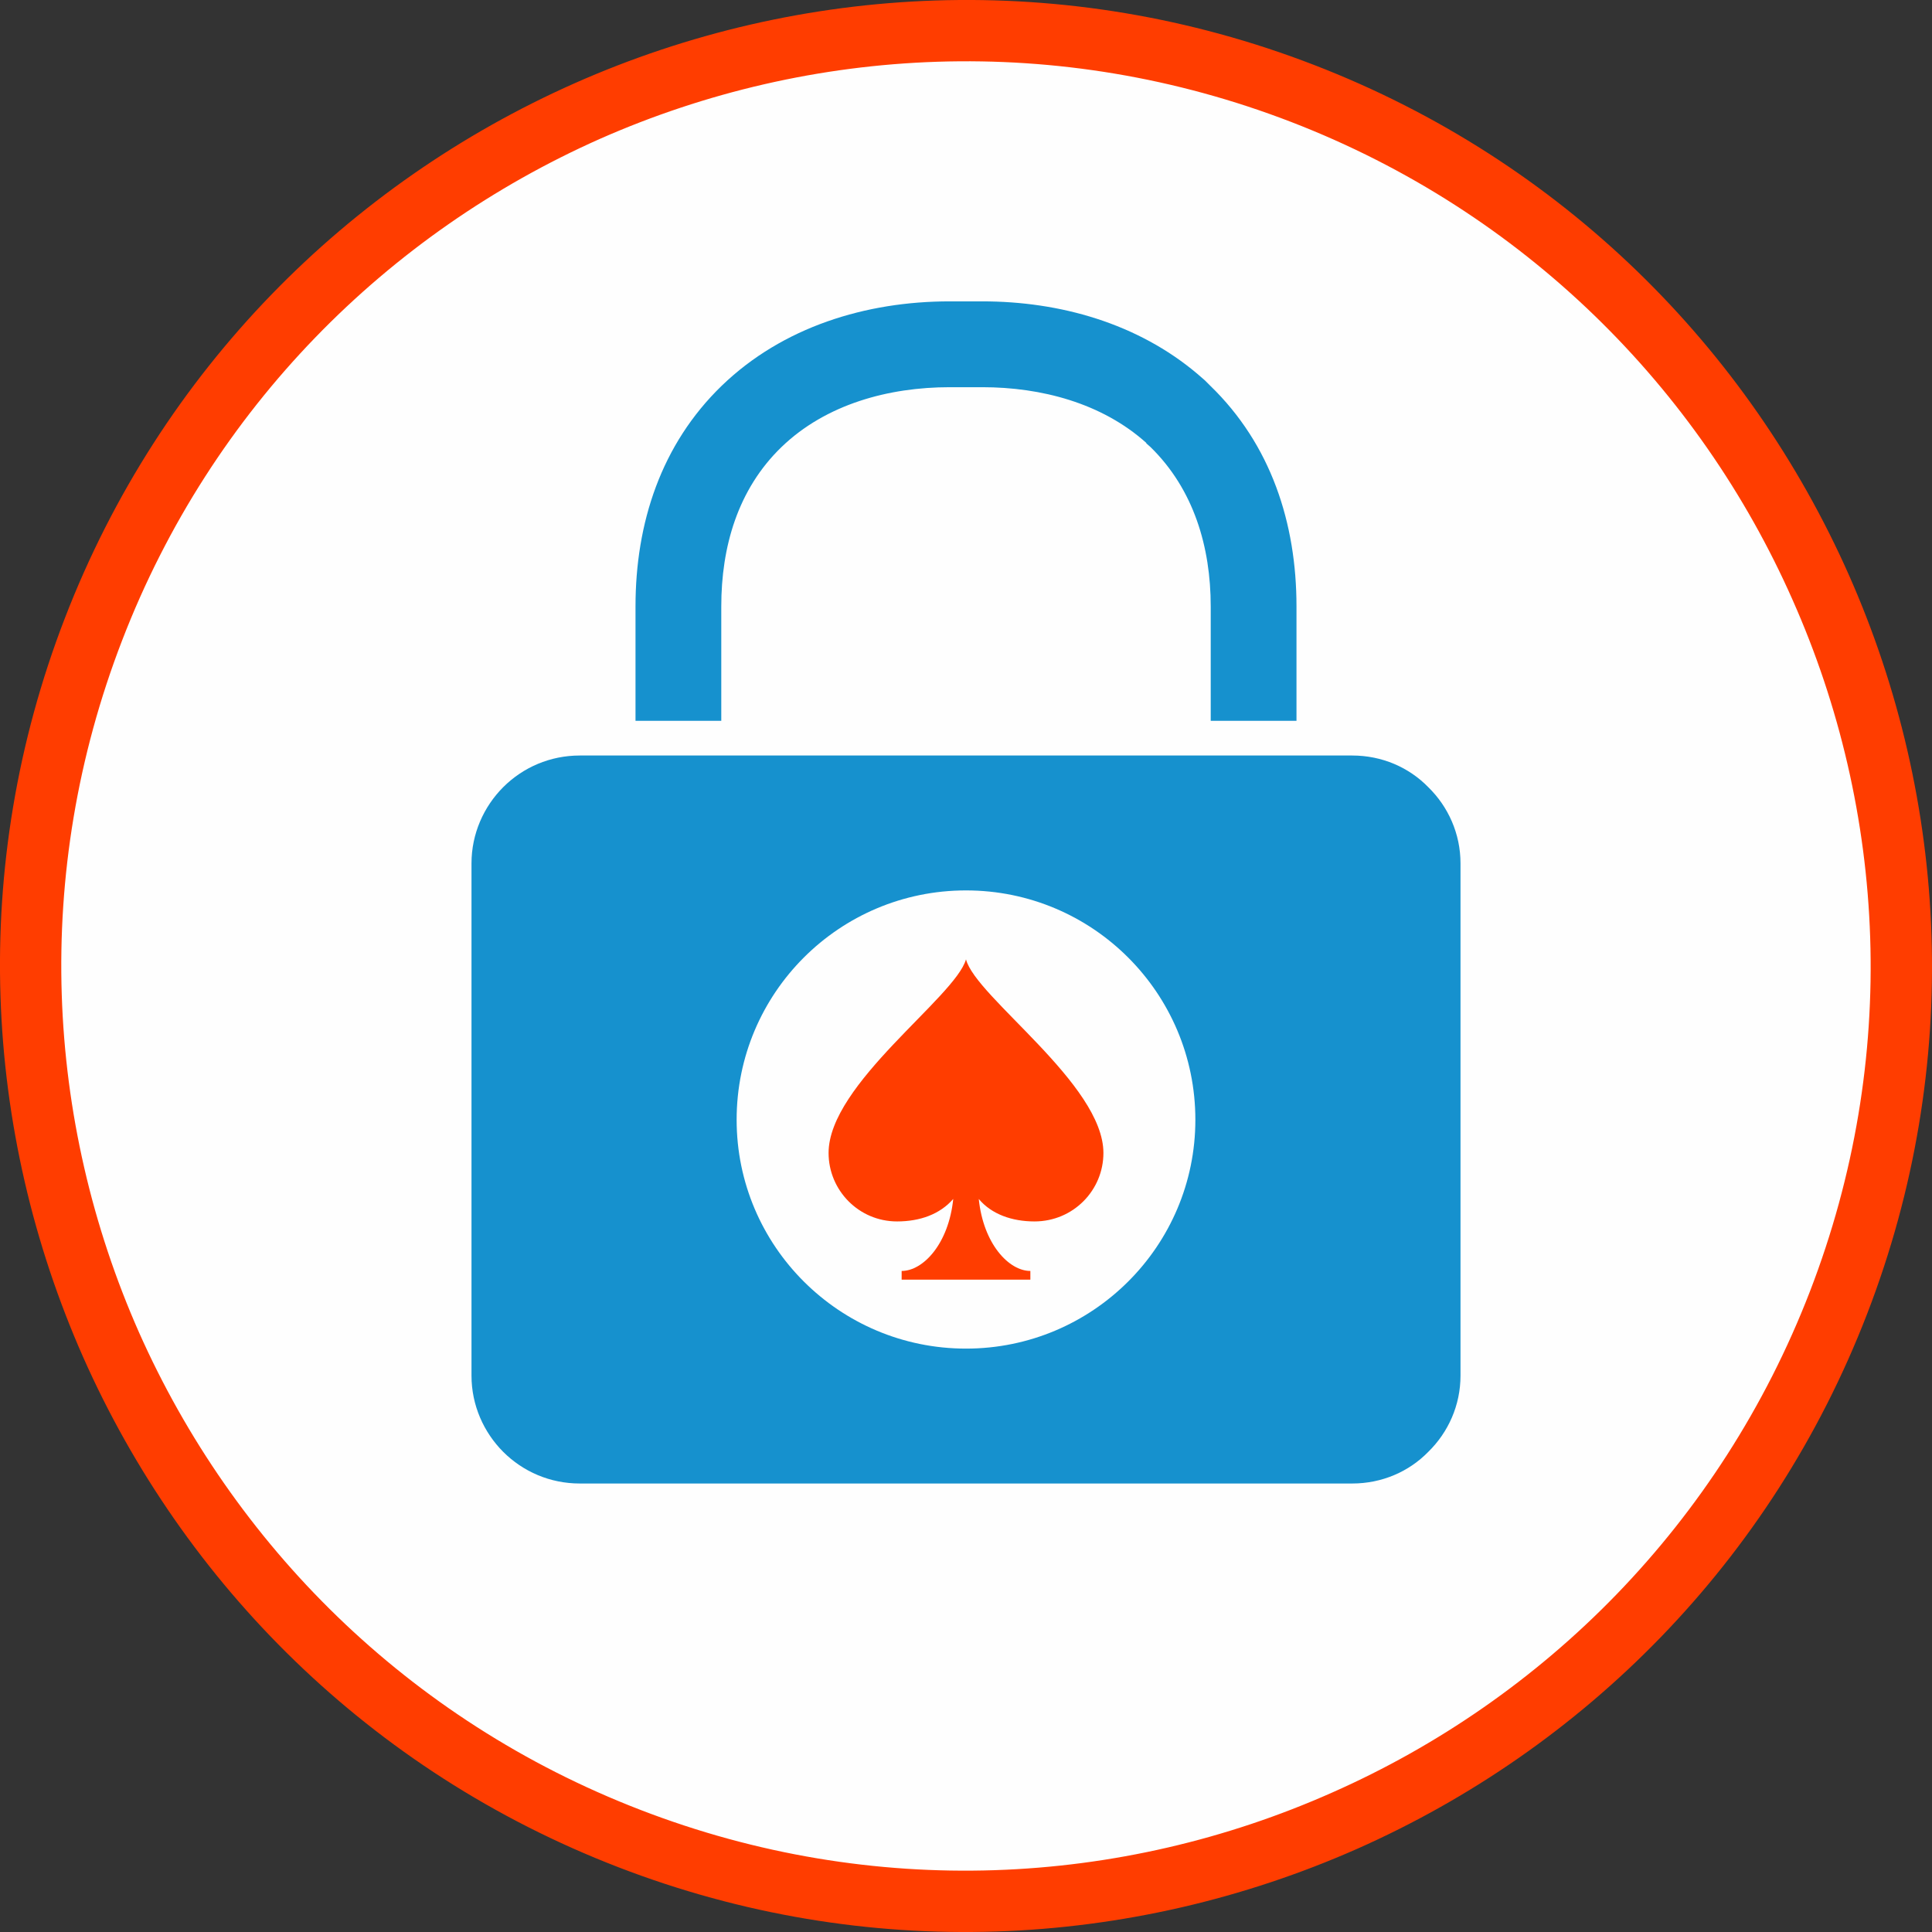
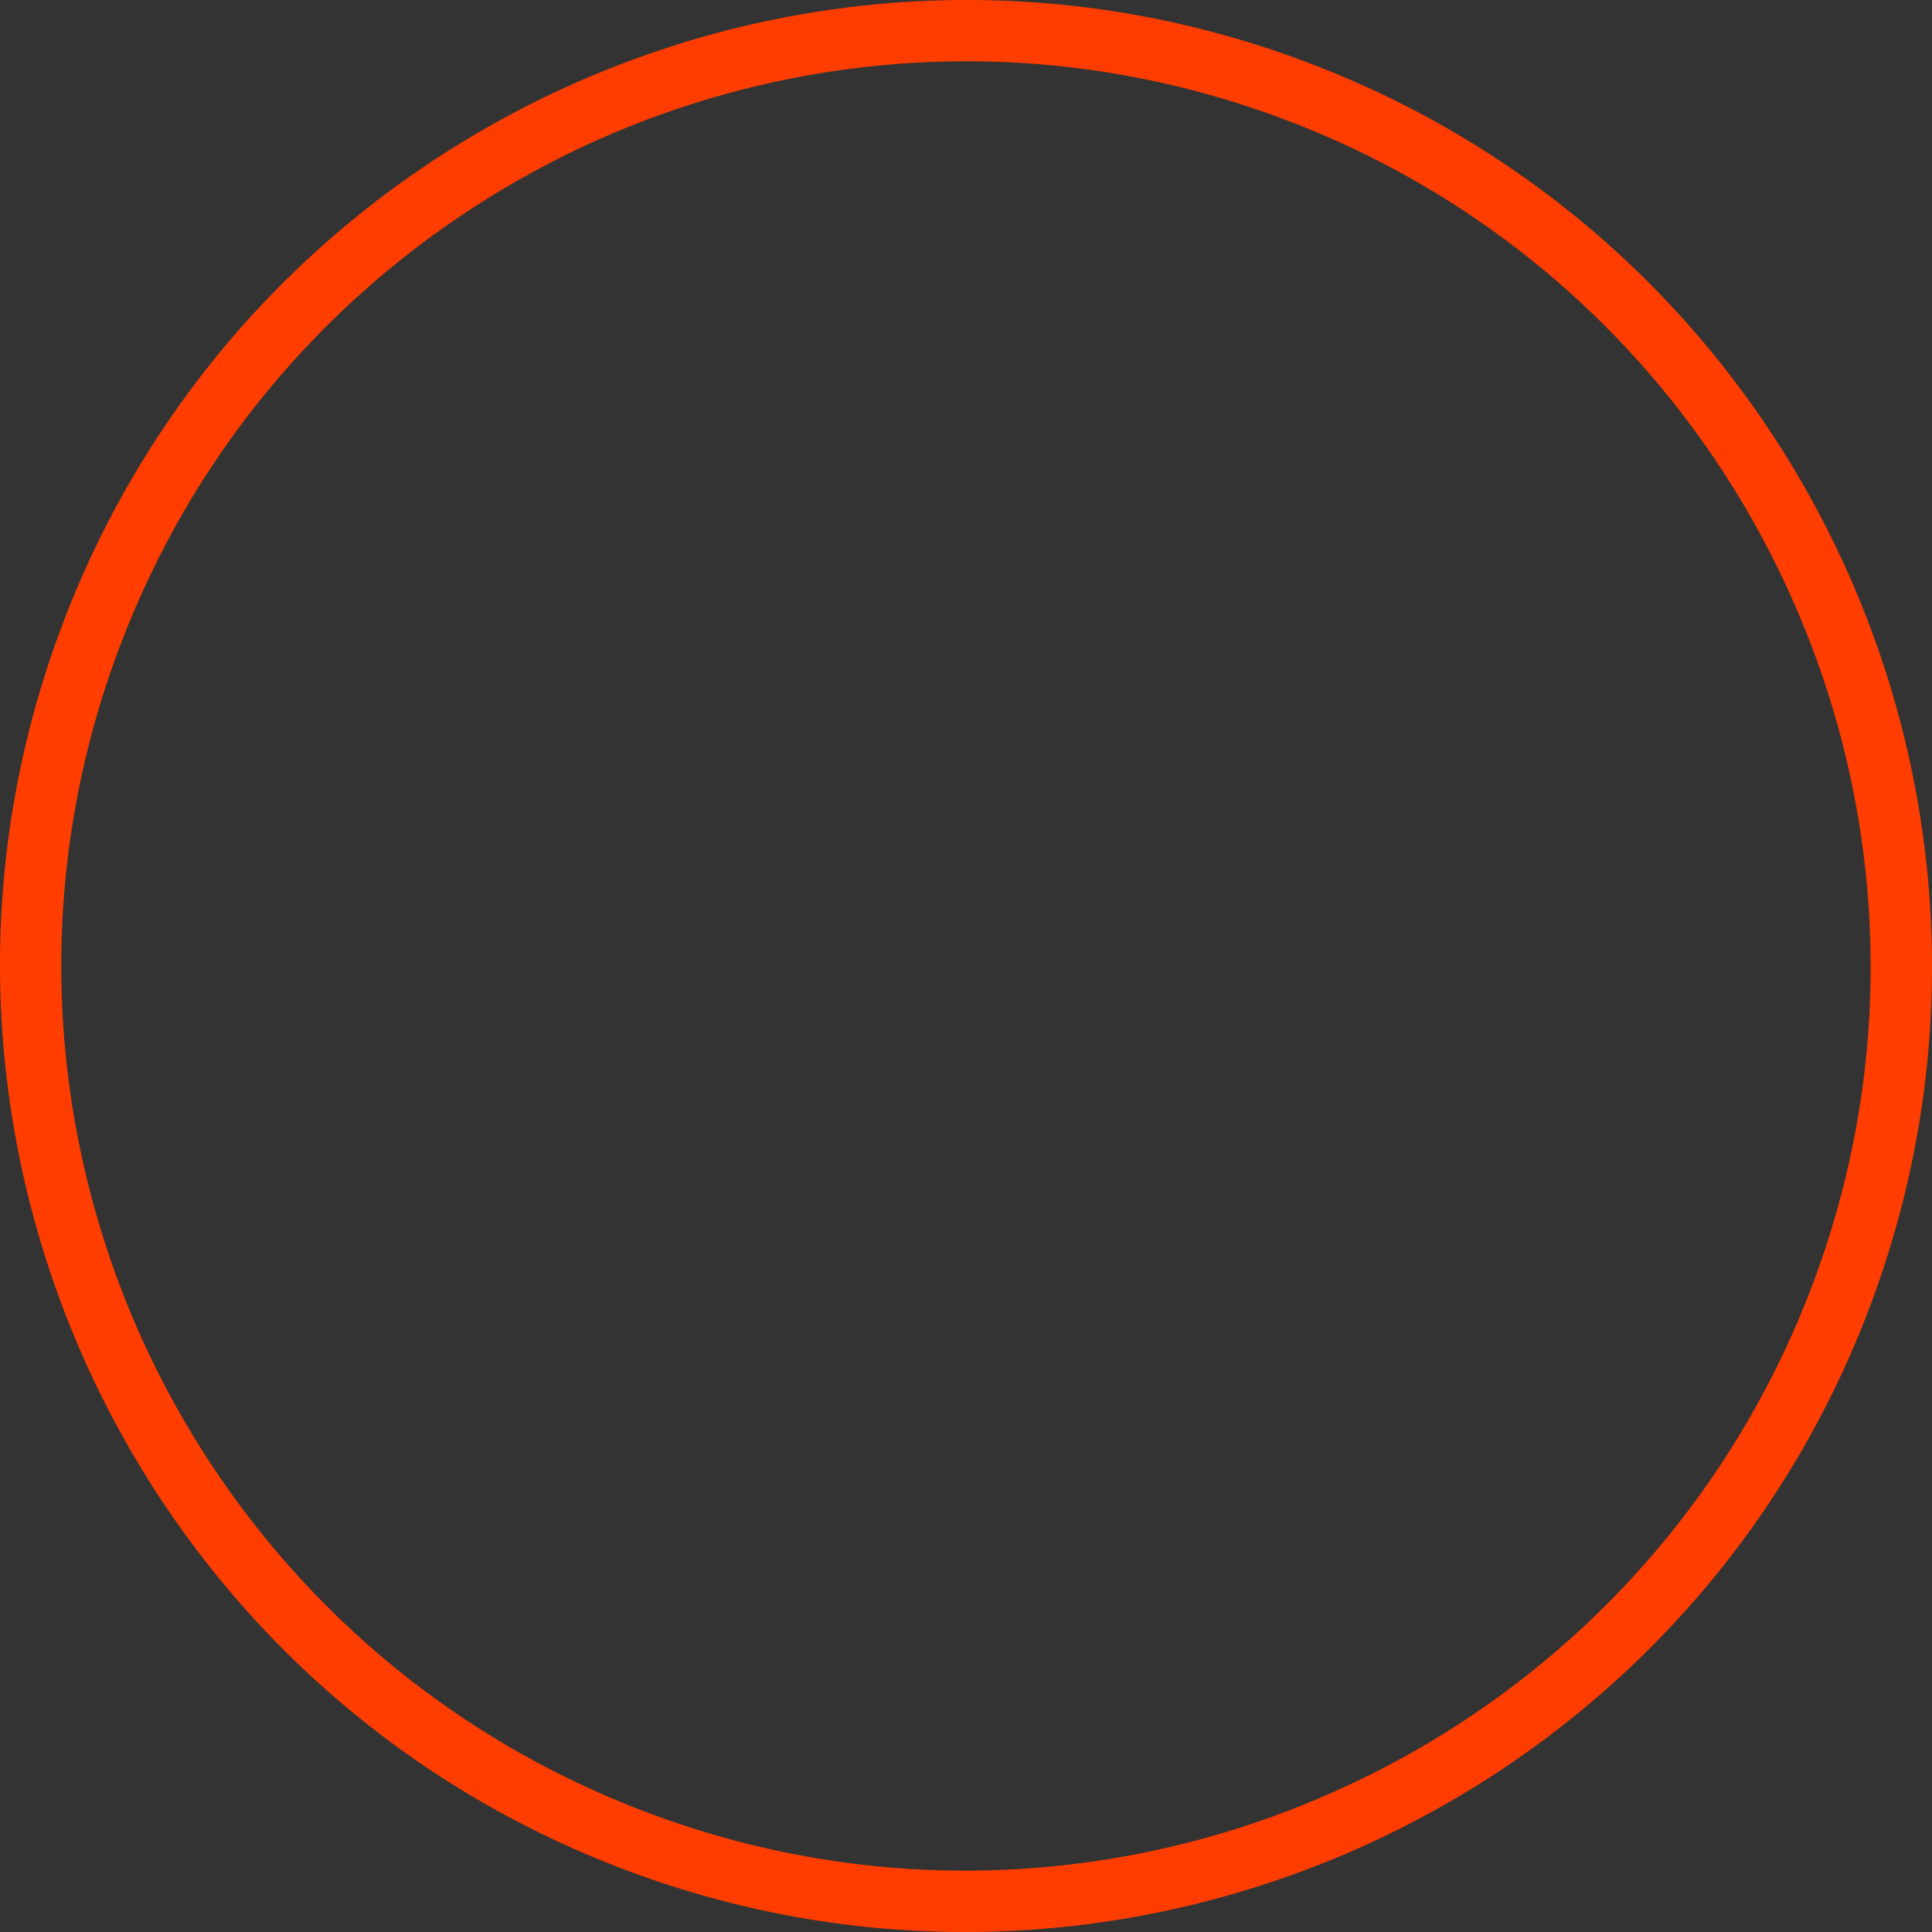
<svg xmlns="http://www.w3.org/2000/svg" xml:space="preserve" width="2906px" height="2906px" version="1.1" style="shape-rendering:geometricPrecision; text-rendering:geometricPrecision; image-rendering:optimizeQuality; fill-rule:evenodd; clip-rule:evenodd" viewBox="0 0 29060 29060">
  <rect x="0" y="0" width="29060" height="29060" fill="#333333" stroke="none" />
  <defs>
    <style type="text/css">
   
    .fil0 {fill:#FEFEFE}
    .fil2 {fill:#1691CE}
    .fil1 {fill:#FF3D00;fill-rule:nonzero}
   
  </style>
  </defs>
  <g id="Layer_x0020_1">
-     <circle class="fil0" cx="14530" cy="14530" r="14349" />
    <g id="_1342187360">
      <g id="_915973440">
        <path class="fil1" d="M19763 976c-3742,-1445 -7723,-1230 -11119,276 -3396,1506 -6224,4303 -7668,8045 -1445,3742 -1230,7715 276,11119 1506,3396 4303,6224 8045,7668 3742,1445 7715,1230 11119,-276 3396,-1506 6224,-4303 7668,-8045 1445,-3742 1230,-7723 -276,-11119 -1506,-3396 -4303,-6224 -8045,-7668zm-10742 1114c3181,-1406 6900,-1606 10404,-254 3503,1353 6131,4004 7537,7185 1414,3181 1614,6900 262,10404 -1353,3503 -4004,6131 -7185,7537 -3181,1414 -6900,1614 -10404,262 -3511,-1353 -6131,-4004 -7545,-7185 -1406,-3181 -1606,-6900 -254,-10404 1353,-3511 4004,-6131 7185,-7545z" />
-         <path class="fil2" d="M8721 11364l11618 0c446,0 853,177 1145,477 299,292 484,699 484,1145l0 7706c0,446 -185,853 -484,1145 -292,300 -699,477 -1145,477l-11618 0c-446,0 -853,-177 -1153,-477 -291,-292 -476,-699 -476,-1145l0 -7706c0,-446 185,-853 476,-1145 300,-300 707,-477 1153,-477zm5809 2029c1906,0 3450,1544 3450,3450 0,1898 -1544,3442 -3450,3442 -1906,0 -3450,-1544 -3450,-3442 0,-1906 1544,-3450 3450,-3450z" />
-         <path class="fil2" d="M10849 10842l0 -1721c0,-892 246,-1760 907,-2398 669,-645 1614,-899 2528,-899l492 0c884,0 1798,238 2466,838l0 7 62 54c653,638 907,1506 907,2398l0 1721 1290 0 0 -1721c0,-1253 -384,-2436 -1298,-3320l-77 -77 -115 -100c-899,-760 -2067,-1091 -3235,-1091l-492 0c-1260,0 -2512,385 -3427,1268 -914,884 -1298,2067 -1298,3320l0 1721 1290 0z" />
-         <path class="fil1" d="M14722 18034c192,230 500,338 838,338 584,0 1037,-469 1037,-1030 0,-1037 -1921,-2343 -2067,-2912 -161,569 -2067,1875 -2067,2912 0,561 453,1030 1030,1030 345,0 645,-108 845,-338 -69,676 -453,1083 -776,1083 0,31 0,85 0,131 323,0 645,0 968,0 323,0 645,0 968,0 0,-46 0,-100 0,-131 -323,0 -707,-407 -776,-1083l0 0z" />
      </g>
    </g>
  </g>
</svg>